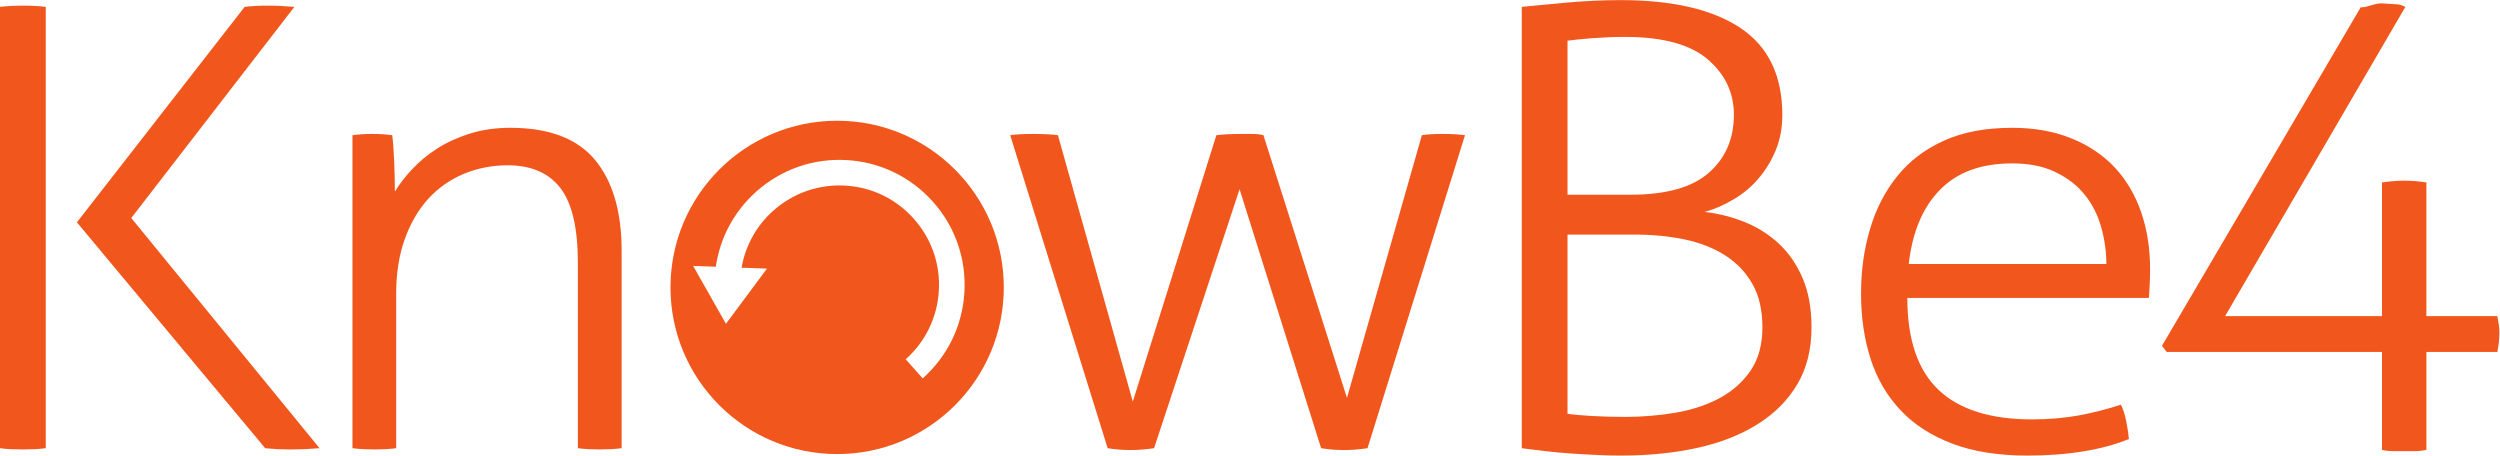
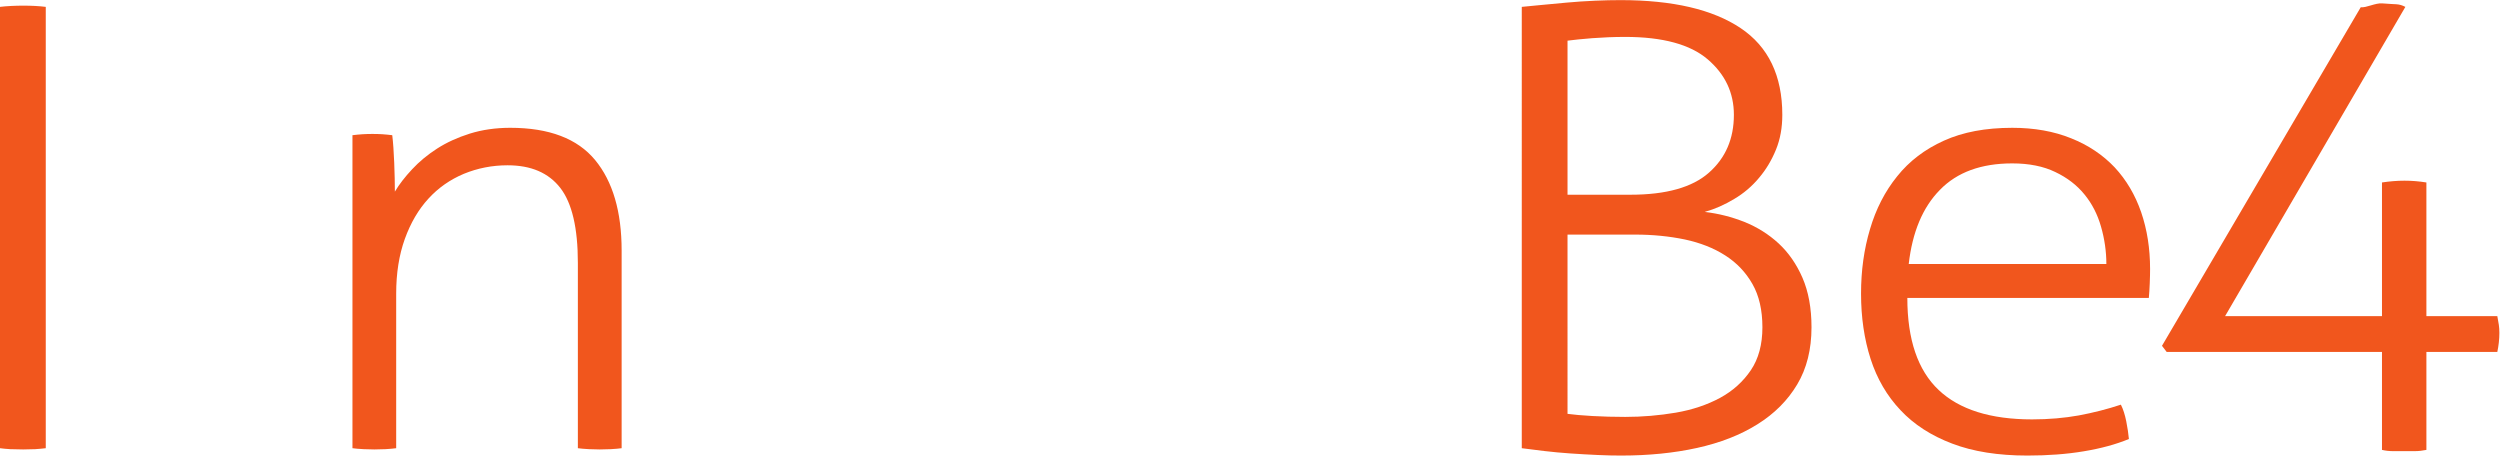
<svg xmlns="http://www.w3.org/2000/svg" viewBox="0 0 384 69.973" height="69.973" width="384" xml:space="preserve" id="svg2" version="1.1">
  <defs id="defs6" />
  <g transform="matrix(1.333,0,0,-1.333,0,69.973)" id="g10">
    <g transform="scale(0.1)" id="g12">
-       <path id="path14" style="fill:#f1561d;fill-opacity:1;fill-rule:nonzero;stroke:none" d="m 1063.2,88.914 -19.57,22.039 c 22.83,20.36 36.4,48.387 38.19,78.945 1.8,30.602 -8.4,59.989 -28.83,82.895 -20.36,22.922 -48.39,36.492 -78.986,38.266 -30.547,1.75 -60,-8.493 -82.883,-28.84 -19.558,-17.387 -32.183,-40.387 -36.641,-65.797 l 29.321,-0.977 -47.293,-63.625 -37.797,66.692 26.117,-0.934 c 4.828,33.469 21.11,63.844 46.668,86.656 28.785,25.575 65.785,38.493 104.227,36.239 38.437,-2.254 73.677,-19.321 99.317,-48.028 25.64,-28.785 38.48,-65.879 36.22,-104.277 -2.22,-38.402 -19.31,-73.68 -48.06,-99.254 M 964.656,385.809 c -106.093,0 -192.054,-86.043 -192.054,-192.028 0,-106.094 85.961,-192.066 192.054,-192.066 106.044,0 192.014,85.973 192.014,192.066 0,105.985 -85.97,192.028 -192.014,192.028" />
      <path id="path16" style="fill:#f1561d;fill-opacity:1;fill-rule:nonzero;stroke:none" d="m 0,517.012 c 3.613,0.48 7.895,0.785 13.027,1.066 5.066,0.254 9.625,0.332 13.719,0.332 4.613,0 9.133,-0.078 13.762,-0.332 4.57,-0.281 8.664,-0.586 12.227,-1.066 V 8.465 C 49.172,8 45.078,7.664 40.508,7.359 35.879,7.199 31.359,7.039 26.746,7.039 21.691,7.039 16.707,7.199 11.84,7.359 7.027,7.664 3.078,8 0,8.465 V 517.012" />
      <path id="path18" style="fill:#f1561d;fill-opacity:1;fill-rule:nonzero;stroke:none" d="m 406.133,369.148 c 4.066,0.481 8.027,0.891 11.867,1.118 3.801,0.242 7.492,0.32 11.066,0.32 4.028,0 7.879,-0.078 11.426,-0.32 3.547,-0.227 7.414,-0.637 11.508,-1.118 1.027,-8.48 1.734,-19.054 2.266,-31.761 0.492,-12.735 0.746,-23.828 0.746,-33.266 5.093,8.508 11.695,17.039 19.883,25.758 8.16,8.789 17.691,16.668 28.652,23.762 10.933,7.027 23.558,12.851 37.812,17.332 14.293,4.441 29.786,6.695 46.614,6.695 44.785,0 77.359,-12.43 97.761,-37.121 20.387,-24.734 30.571,-59.481 30.571,-104.375 V 8.469 C 713.227,8 709.012,7.668 703.652,7.359 698.332,7.199 694.16,7.039 691.066,7.039 c -2.507,0 -6.628,0.16 -12.226,0.32 C 673.266,7.668 668.961,8 665.867,8.469 V 222.078 c 0,40.055 -6.722,68.867 -20.215,86.293 -13.535,17.43 -33.746,26.098 -60.757,26.098 -17.84,0 -34.629,-3.336 -50.403,-9.817 -15.812,-6.64 -29.426,-16.132 -40.89,-28.679 -11.43,-12.465 -20.481,-27.934 -27.122,-46.344 -6.613,-18.414 -9.96,-39.402 -9.96,-62.977 V 8.469 C 453.465,8 449.266,7.668 443.984,7.359 438.613,7.199 434.398,7.039 431.359,7.039 c -2.586,0 -6.64,0.16 -12.265,0.32 C 413.492,7.668 409.199,8 406.133,8.469 V 369.148" />
-       <path id="path20" style="fill:#f1561d;fill-opacity:1;fill-rule:nonzero;stroke:none" d="m 1164.04,369.148 c 3.05,0.481 6.98,0.891 11.83,1.118 4.83,0.242 9.75,0.32 14.87,0.32 4.11,0 9.11,-0.078 14.94,-0.32 5.84,-0.227 10.29,-0.637 13.34,-1.118 l 86.29,-306.976 96.3,306.976 c 4.04,0.481 8.51,0.891 13.33,1.118 4.85,0.242 10.08,0.32 15.68,0.32 h 12.56 c 4.38,0 8.59,-0.453 12.65,-1.438 l 96.26,-302.695 86.32,302.695 c 3.05,0.481 6.75,0.891 11.08,1.118 4.33,0.242 8.55,0.32 12.61,0.32 4.07,0 8.68,-0.078 13.76,-0.32 5.06,-0.227 9.13,-0.637 12.23,-1.118 L 1575.78,8.469 c -9.2,-1.363 -18.11,-2.109 -26.72,-2.109 -9.73,0 -18.63,0.746 -26.75,2.109 L 1428.33,306.922 1329.82,8.469 c -9.25,-1.363 -18.14,-2.109 -26.77,-2.109 -9.67,0 -18.63,0.746 -26.72,2.109 L 1164.04,369.148" />
      <path id="path22" style="fill:#f1561d;fill-opacity:1;fill-rule:nonzero;stroke:none" d="m 1806.24,48.055 c 7.09,-0.961 16.66,-1.816 28.62,-2.496 12.02,-0.652 24.52,-1.027 37.82,-1.027 19.85,0 39.33,1.683 58.42,4.91 19.12,3.32 36.02,9 50.88,17.012 14.71,7.988 26.55,18.652 35.48,31.867 8.9,13.133 13.35,29.653 13.35,49.493 0,19.773 -3.83,36.425 -11.47,49.828 -7.65,13.453 -18.05,24.437 -31.34,32.933 -13.22,8.492 -28.75,14.586 -46.51,18.399 -17.84,3.718 -36.99,5.64 -57.36,5.64 h -77.89 z m 72.57,252.504 c 41.23,0 71.41,8.519 90.51,25.535 19.1,16.879 28.62,39.066 28.62,66.48 0,25.453 -10.06,46.758 -30.16,63.973 -20.1,17.199 -51.82,25.851 -95.1,25.851 -13.3,0 -25.8,-0.585 -37.82,-1.453 -11.96,-0.945 -21.53,-1.933 -28.62,-2.867 V 300.559 Z m -125.29,216.453 c 5.1,0.48 12.3,1.203 21.77,2.109 9.4,0.906 19.48,1.918 30.17,2.824 10.71,0.977 21.47,1.696 32.51,2.176 10.85,0.481 20.68,0.68 29.37,0.68 60.08,0 106.18,-10.735 138.28,-32.215 32.02,-21.398 48.11,-54.773 48.11,-100.012 0,-14.695 -2.39,-28.027 -7.25,-39.945 -4.9,-12.082 -11.34,-22.91 -19.5,-32.551 -8.13,-9.769 -17.7,-17.945 -28.65,-24.398 -10.97,-6.668 -22.28,-11.641 -34.01,-14.946 15.81,-1.839 31.08,-5.722 45.88,-11.601 14.74,-5.945 27.84,-14.16 39.37,-24.785 11.41,-10.586 20.57,-23.817 27.44,-39.602 6.83,-15.812 10.36,-34.746 10.36,-56.933 0,-25.52 -5.51,-47.465 -16.44,-65.801 C 2059.97,63.586 2044.66,48.254 2025.1,36.039 2005.49,23.762 1982.37,14.707 1955.53,8.785 1928.81,2.895 1899.66,0 1868.09,0 c -8.13,0 -17.31,0.172 -27.52,0.668 -10.17,0.465 -20.47,1.039 -30.96,1.758 -10.39,0.723 -20.61,1.641 -30.53,2.84 -9.94,1.215 -18.48,2.281 -25.56,3.203 V 517.012" />
      <path id="path24" style="fill:#f1561d;fill-opacity:1;fill-rule:nonzero;stroke:none" d="m 2427.14,220.723 c 0,14.507 -2.11,28.906 -6.16,43.054 -4.07,14.188 -10.39,26.559 -19.13,37.172 -8.65,10.614 -19.77,19.227 -33.63,25.801 -13.64,6.613 -30.26,9.906 -49.53,9.906 -35.73,0 -63.5,-10.121 -83.3,-30.453 -19.95,-20.215 -31.8,-48.789 -35.99,-85.48 z M 2197.8,181.656 c 0,-48.027 12.04,-83.347 36.08,-106.094 23.83,-22.559 59.74,-33.895 107.64,-33.895 19.34,0 37.32,1.601 53.88,4.574 16.58,3.106 32.84,7.215 48.47,12.402 2.64,-5.188 4.65,-11.547 6.17,-19.082 1.52,-7.586 2.5,-14.387 3.07,-20.492 -14.8,-6.133 -32.13,-10.855 -52.01,-14.16 -19.84,-3.32 -41.42,-4.906 -64.98,-4.906 -33.6,0 -62.5,4.531 -86.63,13.773 -24.22,9.172 -44.05,21.984 -59.54,38.504 -15.65,16.535 -27.11,36.242 -34.47,59.043 -7.36,22.891 -11.02,48.024 -11.02,75.332 0,26.465 3.41,51.16 10.34,74.282 6.79,23.105 17.2,43.425 31.25,60.812 14.01,17.547 31.91,31.199 53.93,41.117 21.87,9.895 47.98,14.801 78.71,14.801 25.35,0 48.02,-4.023 67.9,-12.094 19.87,-7.929 36.54,-19.16 50.15,-33.519 13.38,-14.41 23.54,-31.559 30.49,-51.625 6.87,-20.106 10.28,-41.895 10.28,-65.426 0,-4.293 -0.08,-9.695 -0.37,-16.32 -0.24,-6.575 -0.64,-12.215 -1.07,-17.028 H 2197.8" />
-       <path id="path26" style="fill:#f1561d;fill-opacity:1;fill-rule:nonzero;stroke:none" d="m 88.621,268.742 193.293,248.27 c 4.055,0.48 8.277,0.785 12.586,1.066 4.348,0.254 8.547,0.348 12.602,0.348 5.613,0 10.957,-0.094 16.05,-0.348 5.11,-0.281 10.426,-0.586 16.055,-1.066 L 151.246,273.703 368.234,8.465 C 362.66,7.996 356.871,7.664 351.047,7.359 345.18,7.195 339.5,7.035 333.887,7.035 c -4.614,0 -9.309,0.16 -14.149,0.324 -4.867,0.305 -9.57,0.637 -14.172,1.105 L 88.621,268.742" />
      <path id="path28" style="fill:#f1561d;fill-opacity:1;fill-rule:nonzero;stroke:none" d="m 2496.63,119.406 -5.4,7.055 229.04,390.133 c 6.22,-0.906 16.88,5.16 24.89,4.426 16.17,-1.454 18.33,0.109 26.51,-4.024 L 2563.95,160.66 h 180.78 v 154.016 c 9.15,1.387 17.82,2.051 25.94,2.051 8.18,0 16.61,-0.664 25.24,-2.051 V 160.66 h 81.72 c 1.49,-8.012 2.37,-12.238 2.37,-19.305 0,-7.535 -0.88,-14.894 -2.37,-21.949 h -81.72 V 6.516 c -4.52,-0.934 -9.06,-1.426 -13.36,-1.426 h -12.67 -12.52 c -4.33,0 -8.6,0.492 -12.63,1.426 V 119.406 h -248.1" />
    </g>
  </g>
</svg>